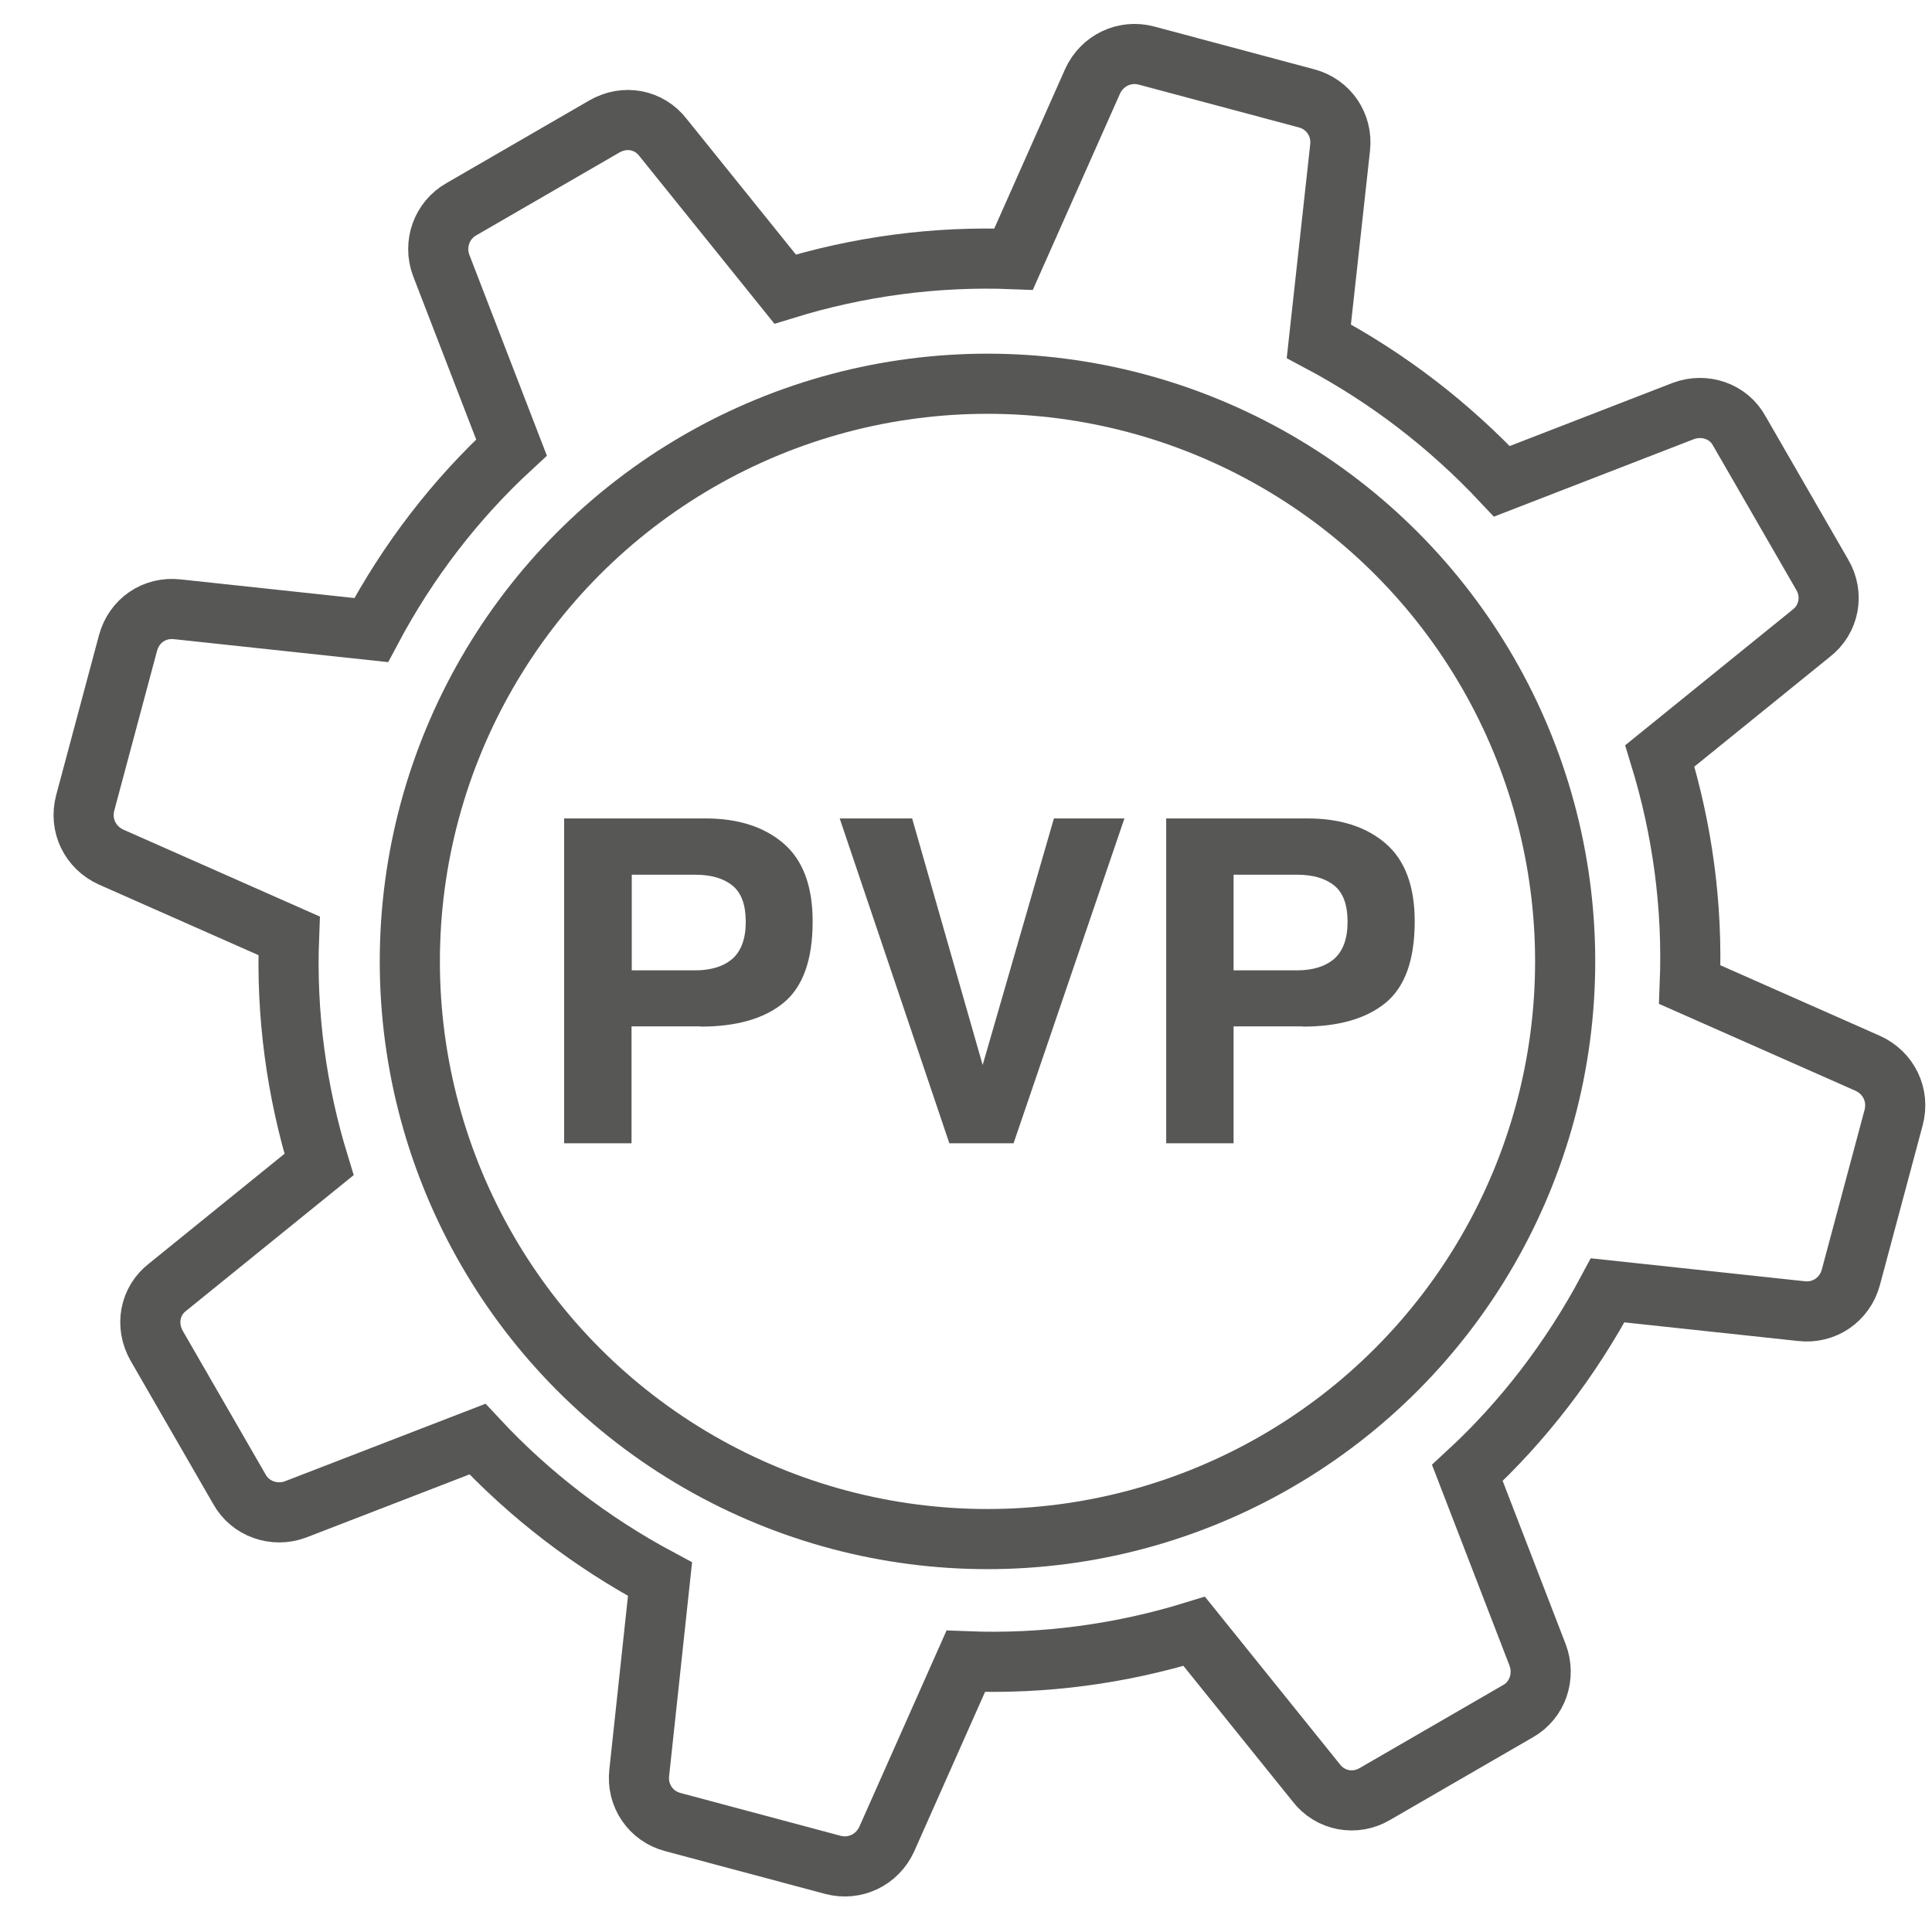
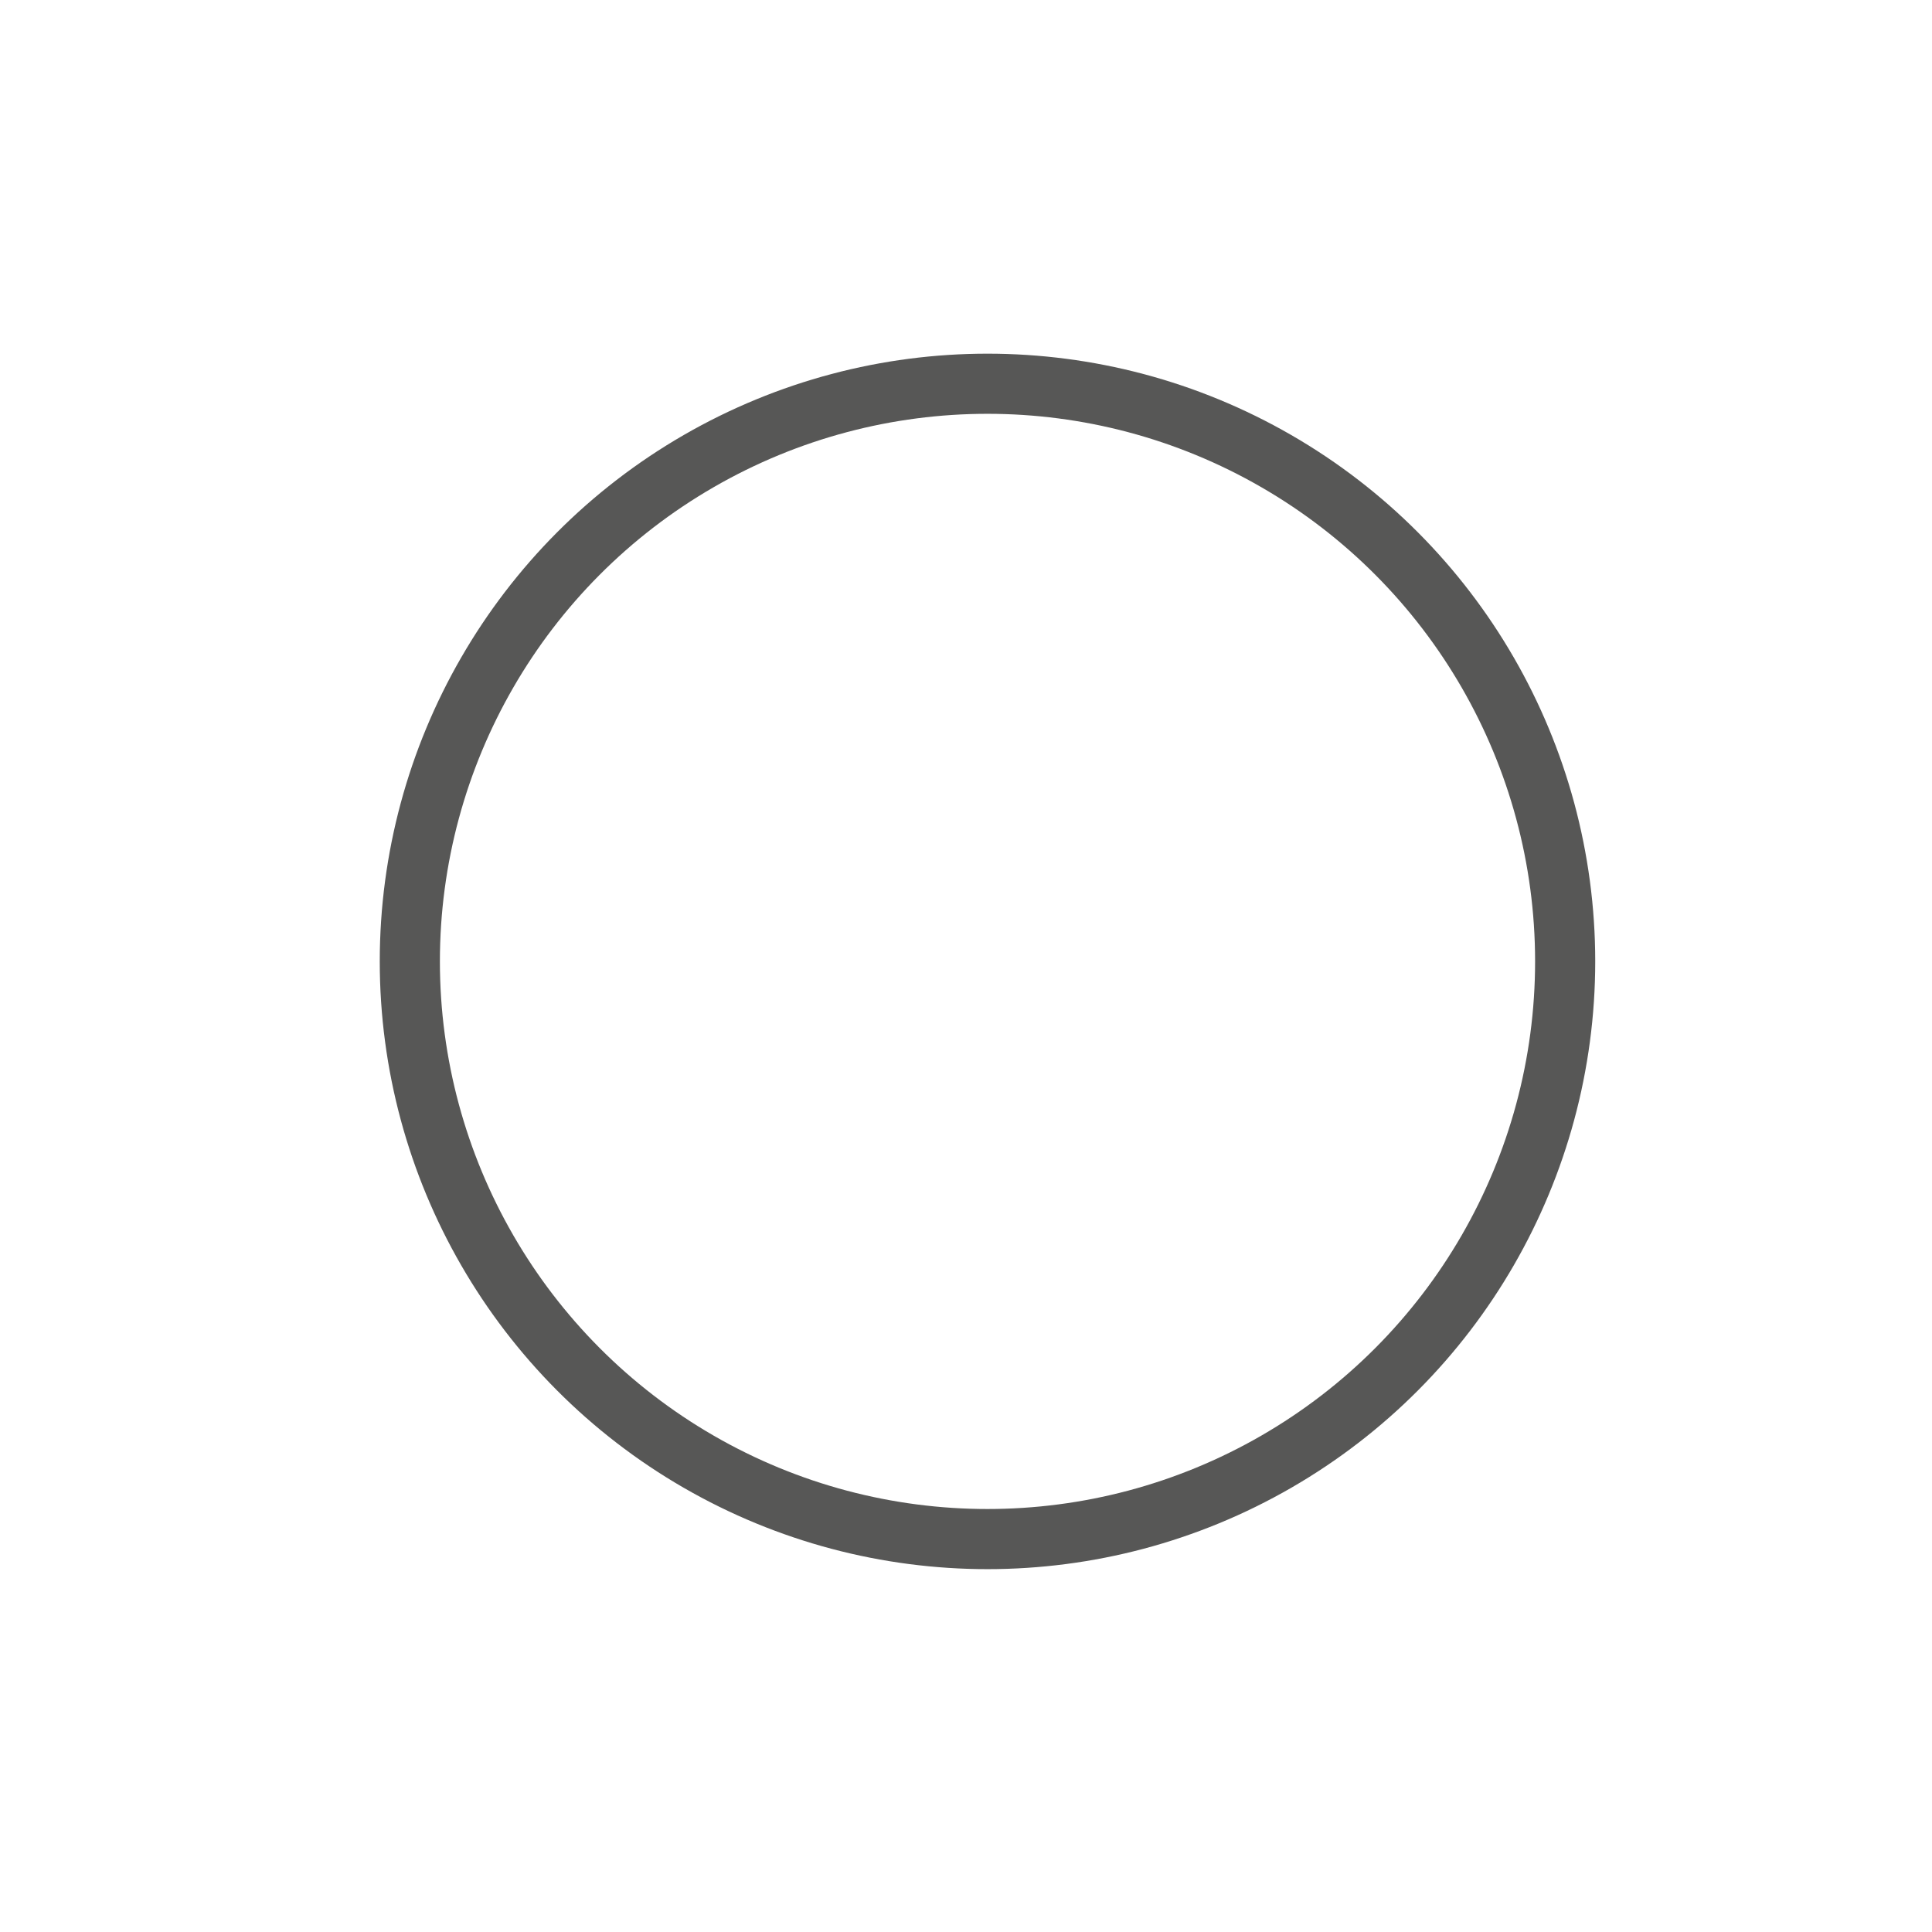
<svg xmlns="http://www.w3.org/2000/svg" viewBox="0 0 80 80" version="1.1" id="Capa_1">
  <defs>
    <style>
      .st0 {
        fill-rule: evenodd;
      }

      .st0, .st1 {
        fill: none;
        stroke: #575756;
        stroke-miterlimit: 10;
        stroke-width: 2.49px;
      }

      .st2 {
        fill: #575756;
      }
    </style>
  </defs>
-   <path d="M54.61,14.13c2.88,1.53,5.41,3.49,7.58,5.8l7.51-2.91c.88-.33,1.88,0,2.33.84l3.42,5.93c.49.82.3,1.86-.46,2.44l-6.26,5.07c.93,3.03,1.37,6.2,1.24,9.47l7.37,3.26c.86.39,1.32,1.31,1.07,2.25l-1.77,6.61c-.25.93-1.11,1.51-2.05,1.4l-8.02-.86c-1.53,2.86-3.49,5.42-5.81,7.56l2.91,7.54c.33.88,0,1.87-.82,2.33l-5.91,3.42c-.82.49-1.86.3-2.44-.46l-5.05-6.27c-3.02.93-6.21,1.37-9.46,1.24l-3.27,7.36c-.39.86-1.32,1.31-2.23,1.07l-6.62-1.77c-.93-.24-1.51-1.11-1.4-2.05l.86-8.01c-2.86-1.53-5.41-3.49-7.56-5.8l-7.53,2.91c-.88.33-1.88-.02-2.33-.84l-3.42-5.93c-.48-.84-.3-1.86.46-2.44l6.26-5.07c-.93-3.03-1.37-6.2-1.24-9.47l-7.37-3.26c-.86-.39-1.32-1.31-1.07-2.25l1.77-6.61c.25-.93,1.09-1.51,2.05-1.4l8.02.86c1.53-2.88,3.49-5.42,5.81-7.56l-2.91-7.54c-.33-.88.02-1.87.84-2.33l5.91-3.42c.84-.49,1.86-.3,2.44.46l5.05,6.27c3.02-.93,6.21-1.37,9.46-1.24l3.27-7.36c.39-.86,1.32-1.31,2.23-1.07l6.62,1.77c.93.24,1.51,1.11,1.4,2.05l-.88,8.01h0Z" class="st0" />
  <g>
-     <path d="M29.01,42.5h-2.86v4.84h-2.79v-13.45h5.86c1.35,0,2.43.35,3.23,1.04s1.2,1.77,1.2,3.22c0,1.59-.4,2.71-1.2,3.37s-1.95.99-3.44.99ZM30.33,39.7c.36-.32.55-.83.55-1.53s-.18-1.2-.55-1.5-.88-.45-1.55-.45h-2.62v3.96h2.62c.66,0,1.18-.16,1.55-.48Z" class="st2" />
-     <path d="M34.77,33.89h3l2.92,10.21,2.95-10.21h2.92l-4.59,13.45h-2.66l-4.54-13.45Z" class="st2" />
-     <path d="M53.94,42.5h-2.86v4.84h-2.79v-13.45h5.86c1.35,0,2.43.35,3.23,1.04s1.2,1.77,1.2,3.22c0,1.59-.4,2.71-1.2,3.37s-1.95.99-3.44.99ZM55.25,39.7c.36-.32.55-.83.55-1.53s-.18-1.2-.55-1.5-.88-.45-1.55-.45h-2.62v3.96h2.62c.66,0,1.18-.16,1.55-.48Z" class="st2" />
-   </g>
+     </g>
  <circle r="23.92" cy="39.81" cx="40.89" class="st1" />
</svg>